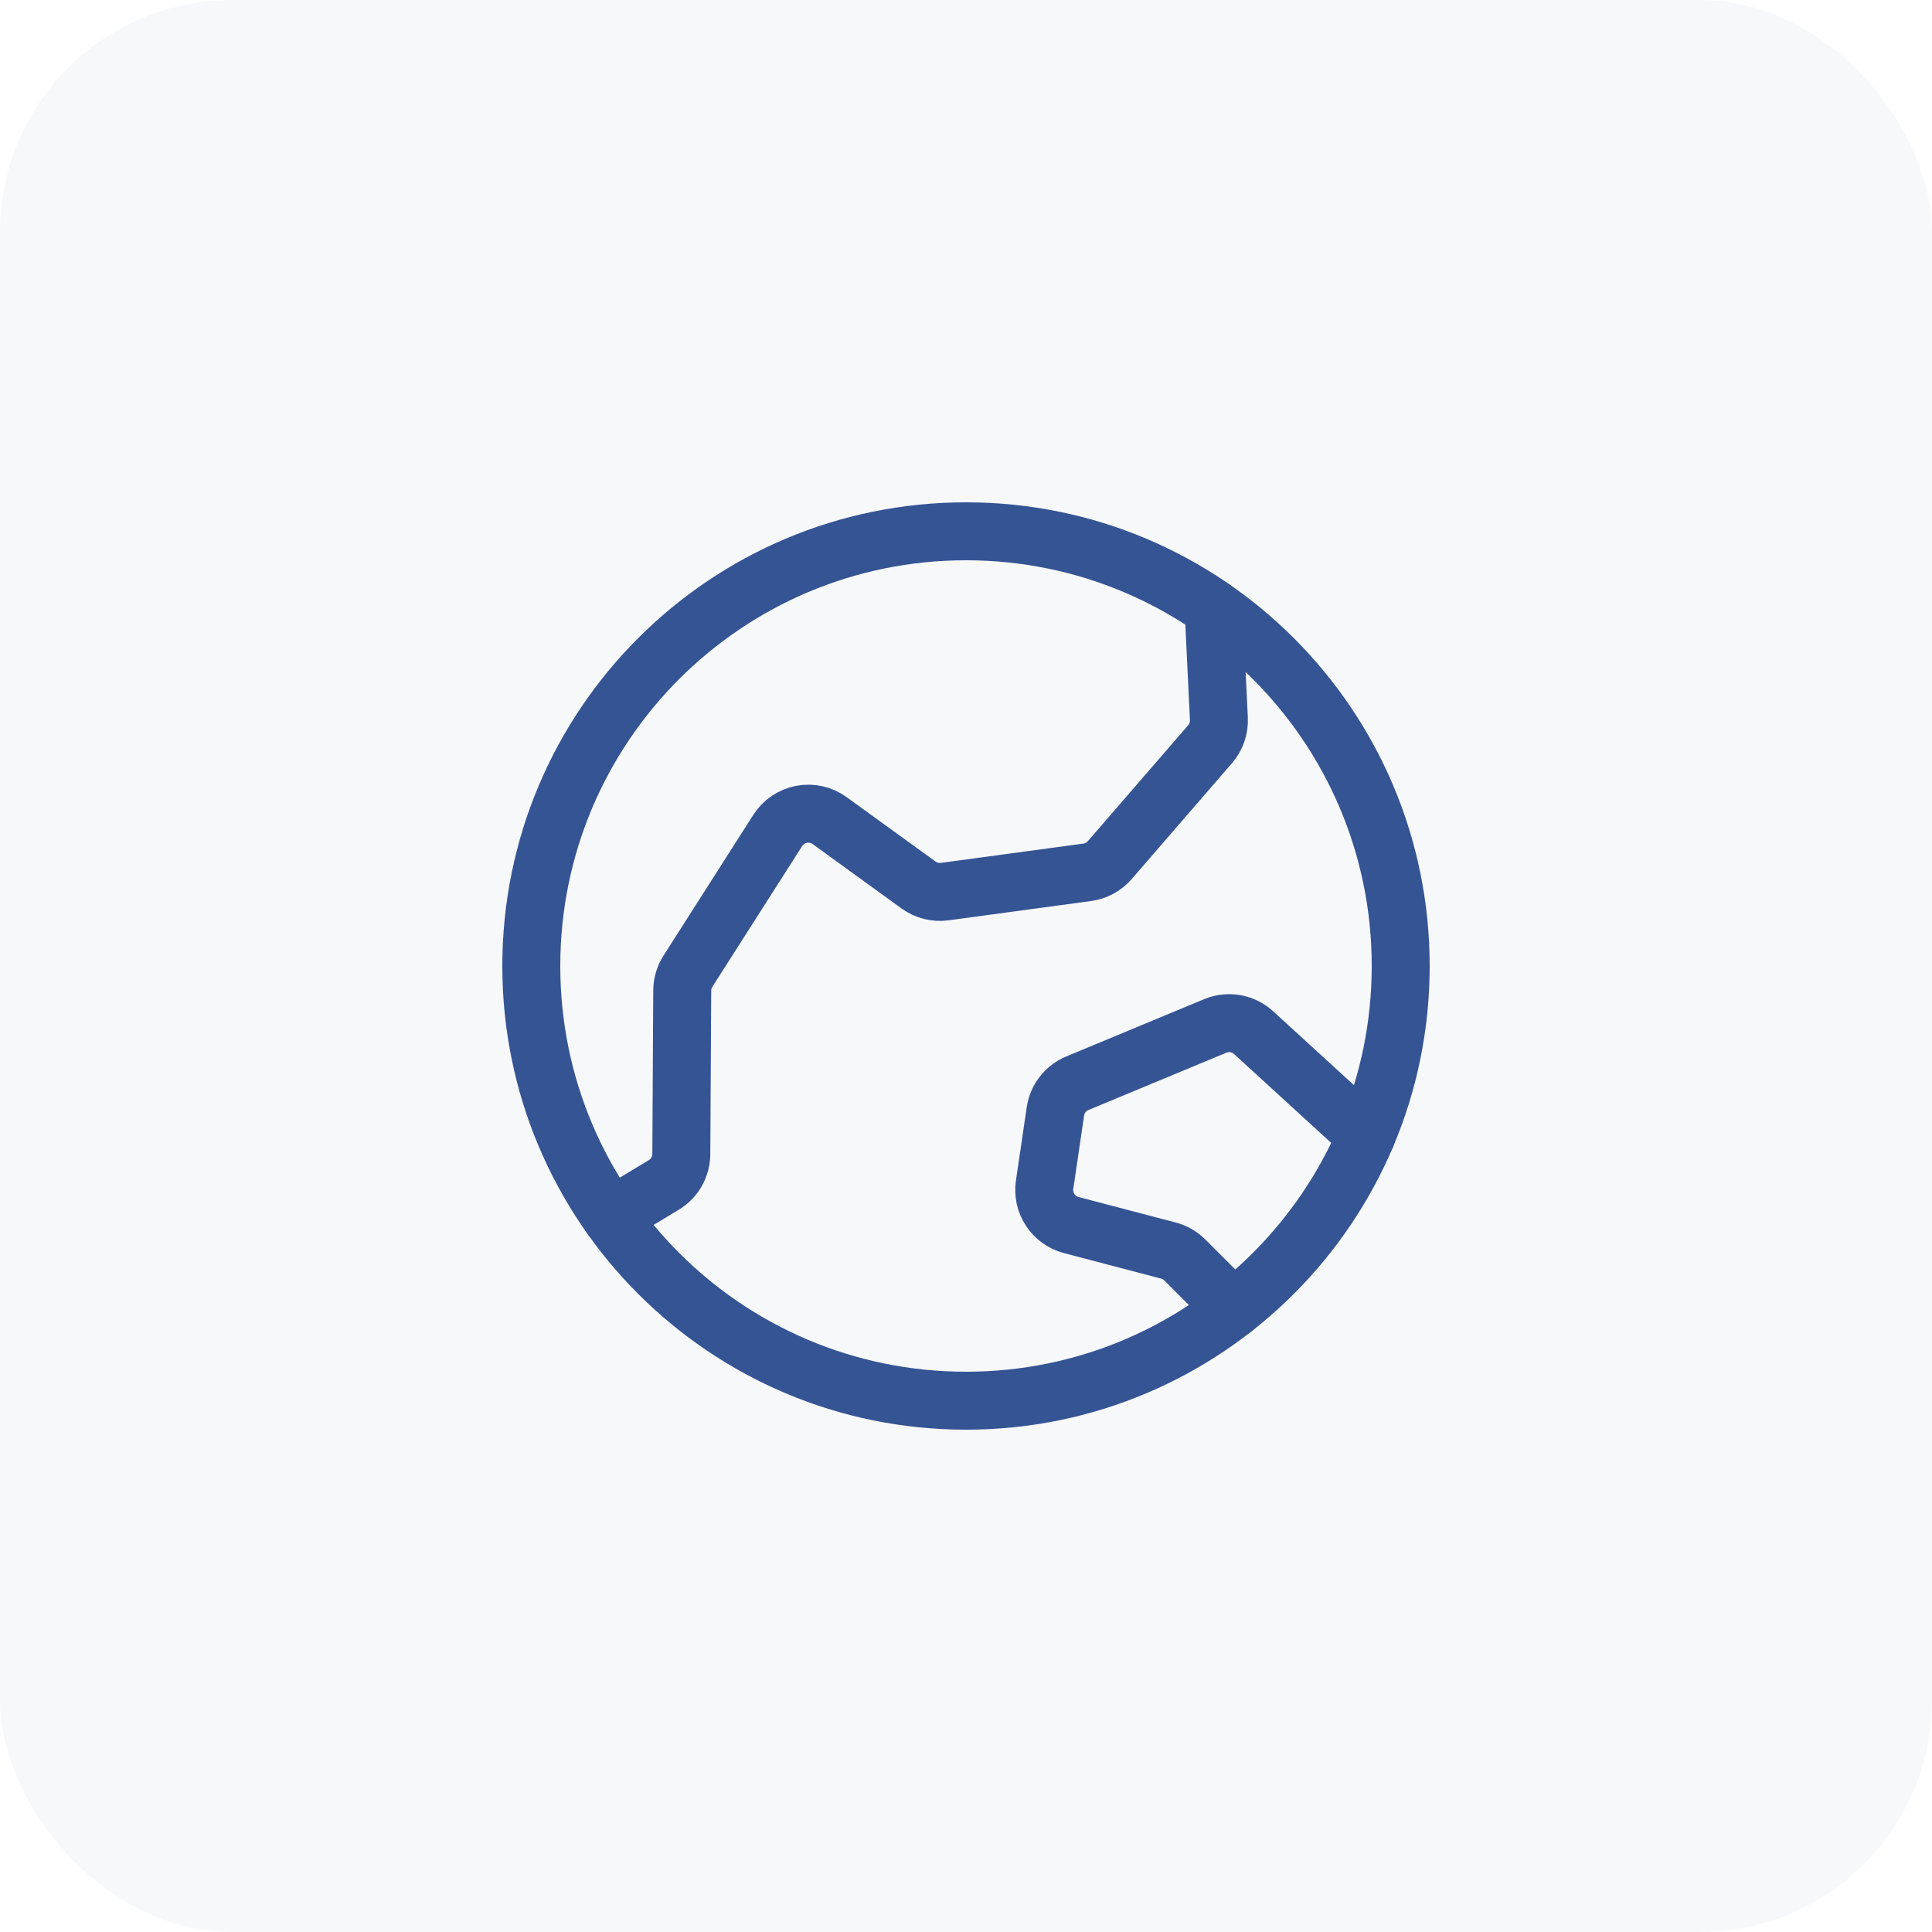
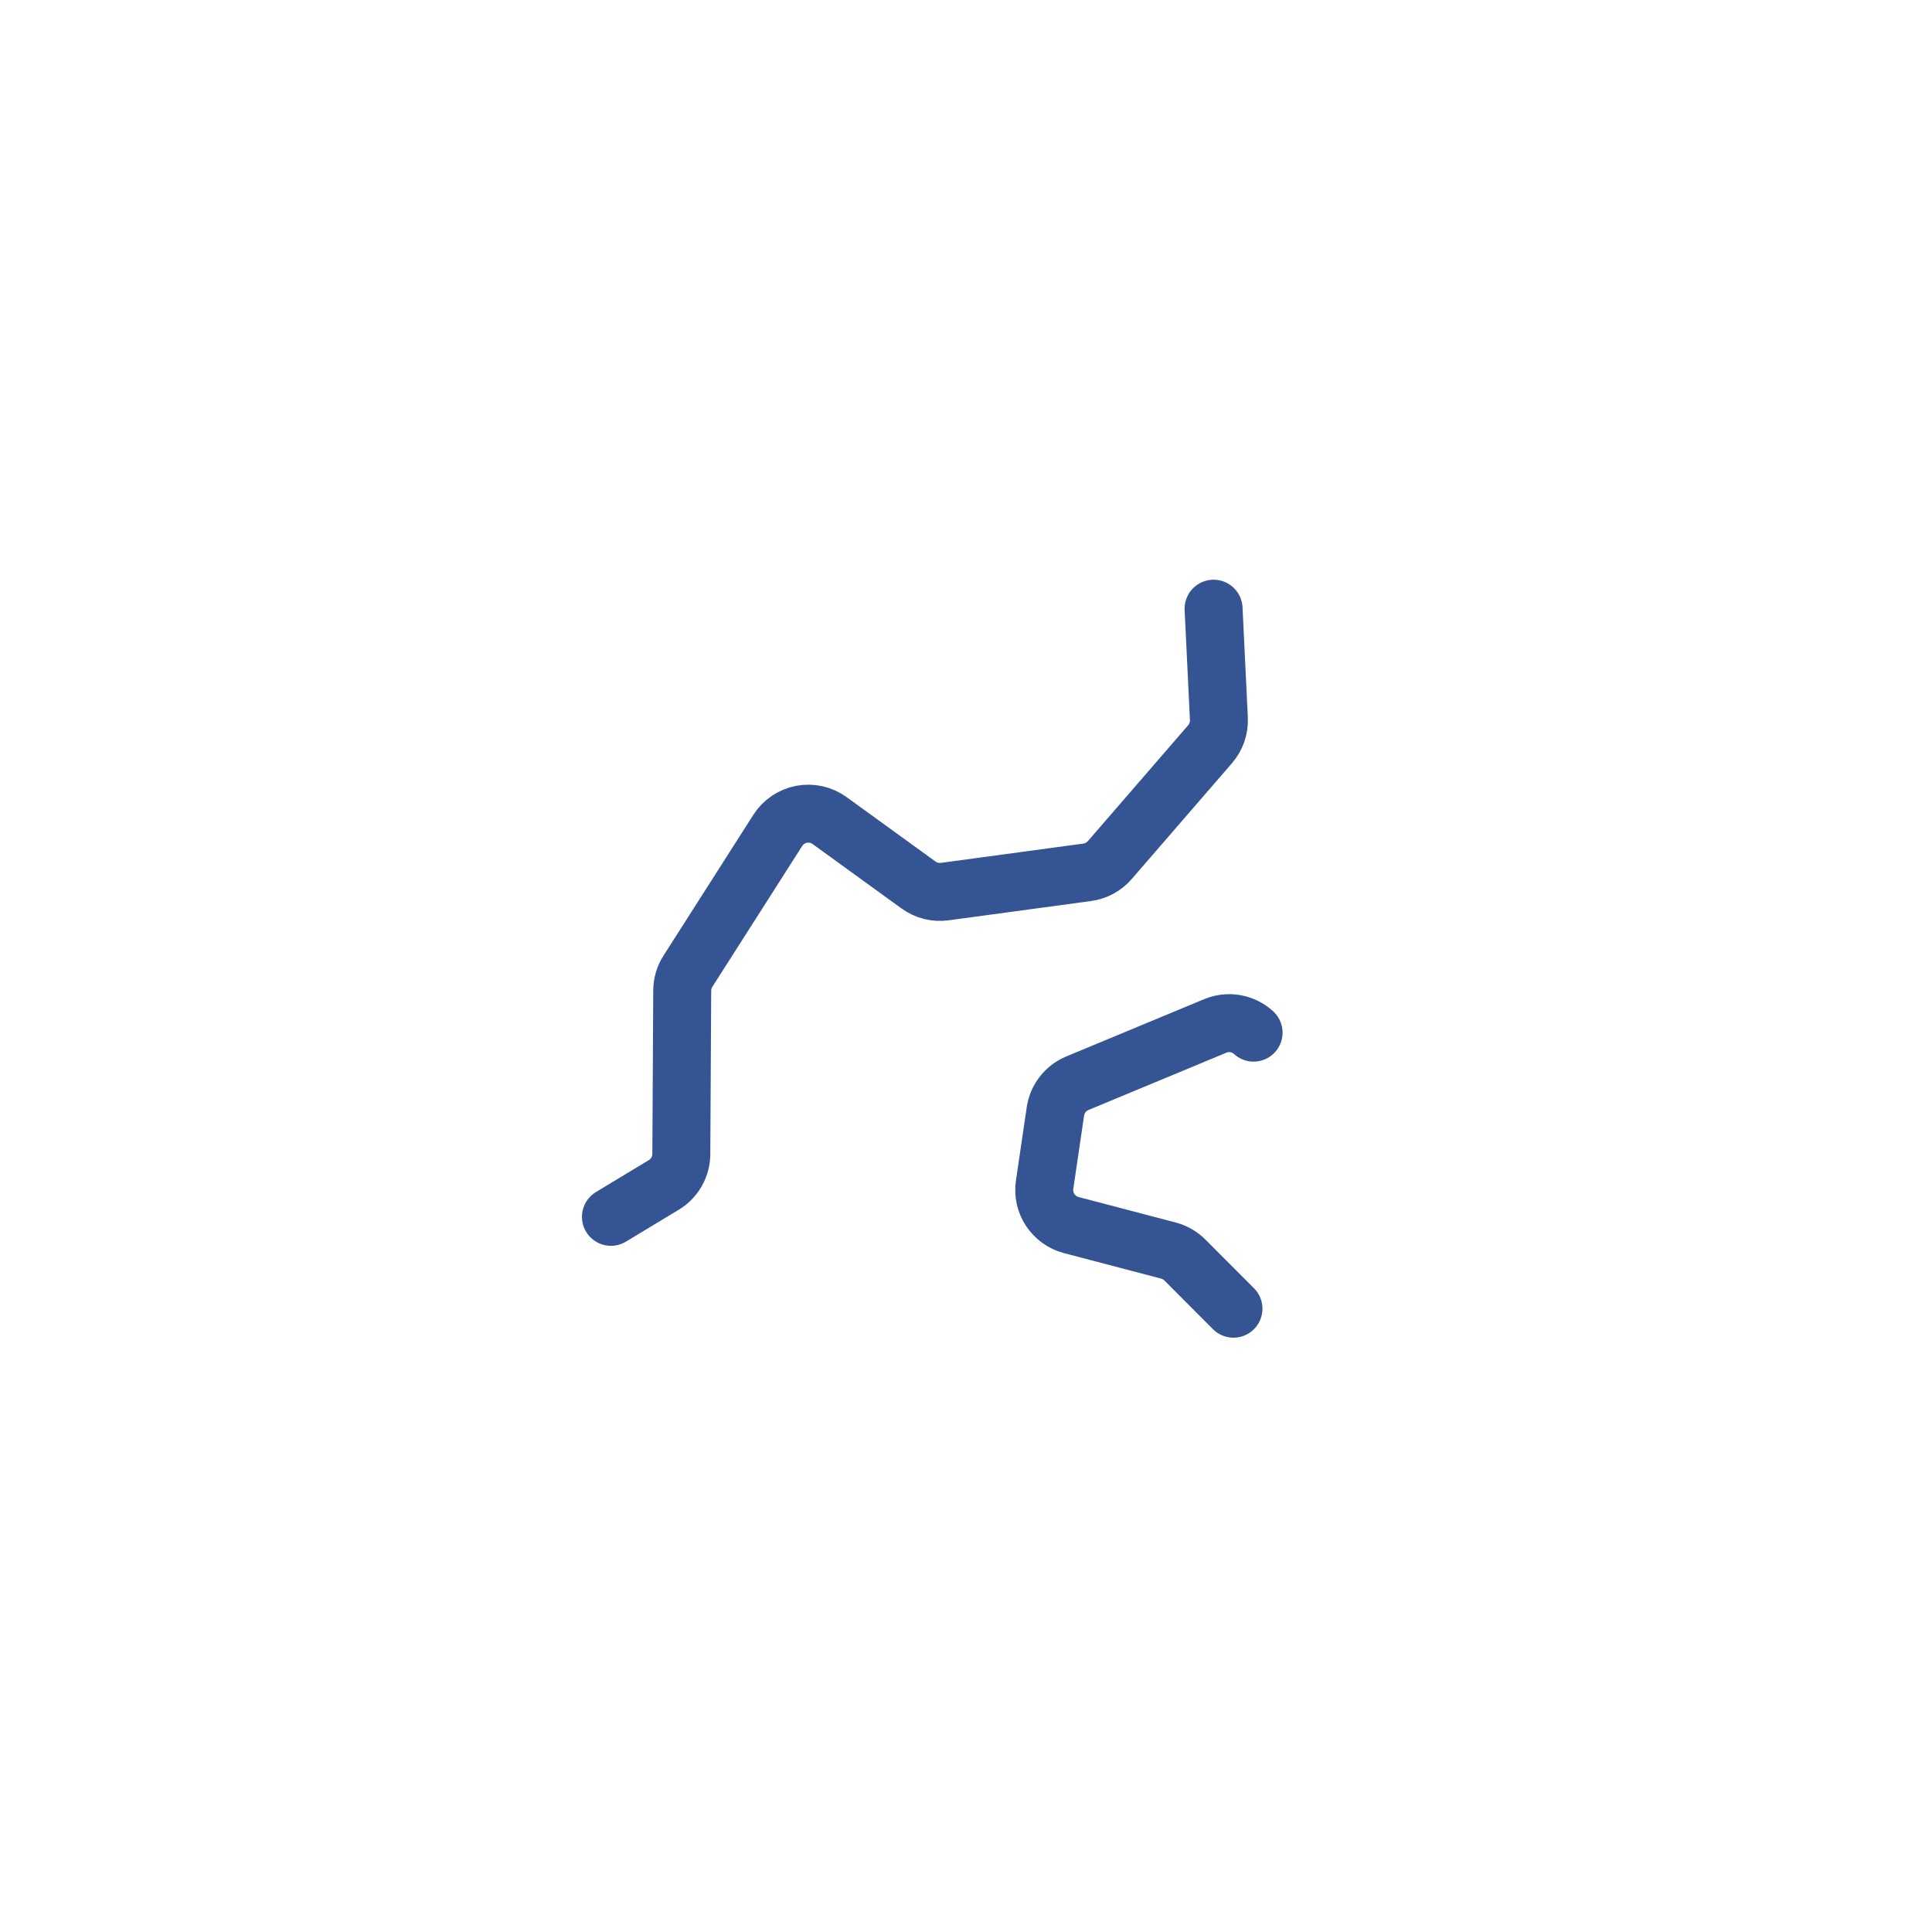
<svg xmlns="http://www.w3.org/2000/svg" width="100" height="100" viewBox="0 0 100 100" fill="none">
-   <rect width="100" height="100" rx="12" fill="#355494" fill-opacity="0.04" />
-   <path d="M50 72.5C62.426 72.5 72.5 62.426 72.5 50C72.5 37.574 62.426 27.5 50 27.5C37.574 27.5 27.5 37.574 27.5 50C27.5 62.426 37.574 72.5 50 72.5Z" stroke="#355494" stroke-width="3" stroke-linecap="round" stroke-linejoin="round" />
  <path d="M31.622 62.983L34.359 61.331C34.634 61.165 34.861 60.931 35.02 60.652C35.179 60.372 35.263 60.057 35.265 59.736L35.312 51.268C35.314 50.914 35.416 50.569 35.607 50.27L40.257 42.982C40.395 42.766 40.575 42.581 40.786 42.438C40.998 42.295 41.236 42.196 41.488 42.148C41.739 42.1 41.997 42.105 42.246 42.16C42.496 42.216 42.731 42.322 42.938 42.472L47.545 45.809C47.935 46.092 48.419 46.214 48.897 46.149L56.275 45.15C56.727 45.089 57.142 44.864 57.441 44.519L62.634 38.519C62.949 38.154 63.112 37.683 63.089 37.202L62.815 31.506" stroke="#355494" stroke-width="3" stroke-linecap="round" stroke-linejoin="round" />
-   <path d="M63.844 67.738L61.329 65.218C61.093 64.982 60.8 64.813 60.477 64.729L55.448 63.409C55.002 63.292 54.614 63.014 54.36 62.629C54.105 62.244 54.002 61.779 54.069 61.322L54.628 57.526C54.675 57.206 54.804 56.903 55.003 56.648C55.202 56.392 55.464 56.192 55.763 56.068L62.9 53.102C63.23 52.965 63.592 52.925 63.943 52.986C64.295 53.048 64.622 53.209 64.885 53.449L70.72 58.786" stroke="#355494" stroke-width="3" stroke-linecap="round" stroke-linejoin="round" />
+   <path d="M63.844 67.738L61.329 65.218C61.093 64.982 60.8 64.813 60.477 64.729L55.448 63.409C55.002 63.292 54.614 63.014 54.36 62.629C54.105 62.244 54.002 61.779 54.069 61.322L54.628 57.526C54.675 57.206 54.804 56.903 55.003 56.648C55.202 56.392 55.464 56.192 55.763 56.068L62.9 53.102C63.23 52.965 63.592 52.925 63.943 52.986C64.295 53.048 64.622 53.209 64.885 53.449" stroke="#355494" stroke-width="3" stroke-linecap="round" stroke-linejoin="round" />
</svg>